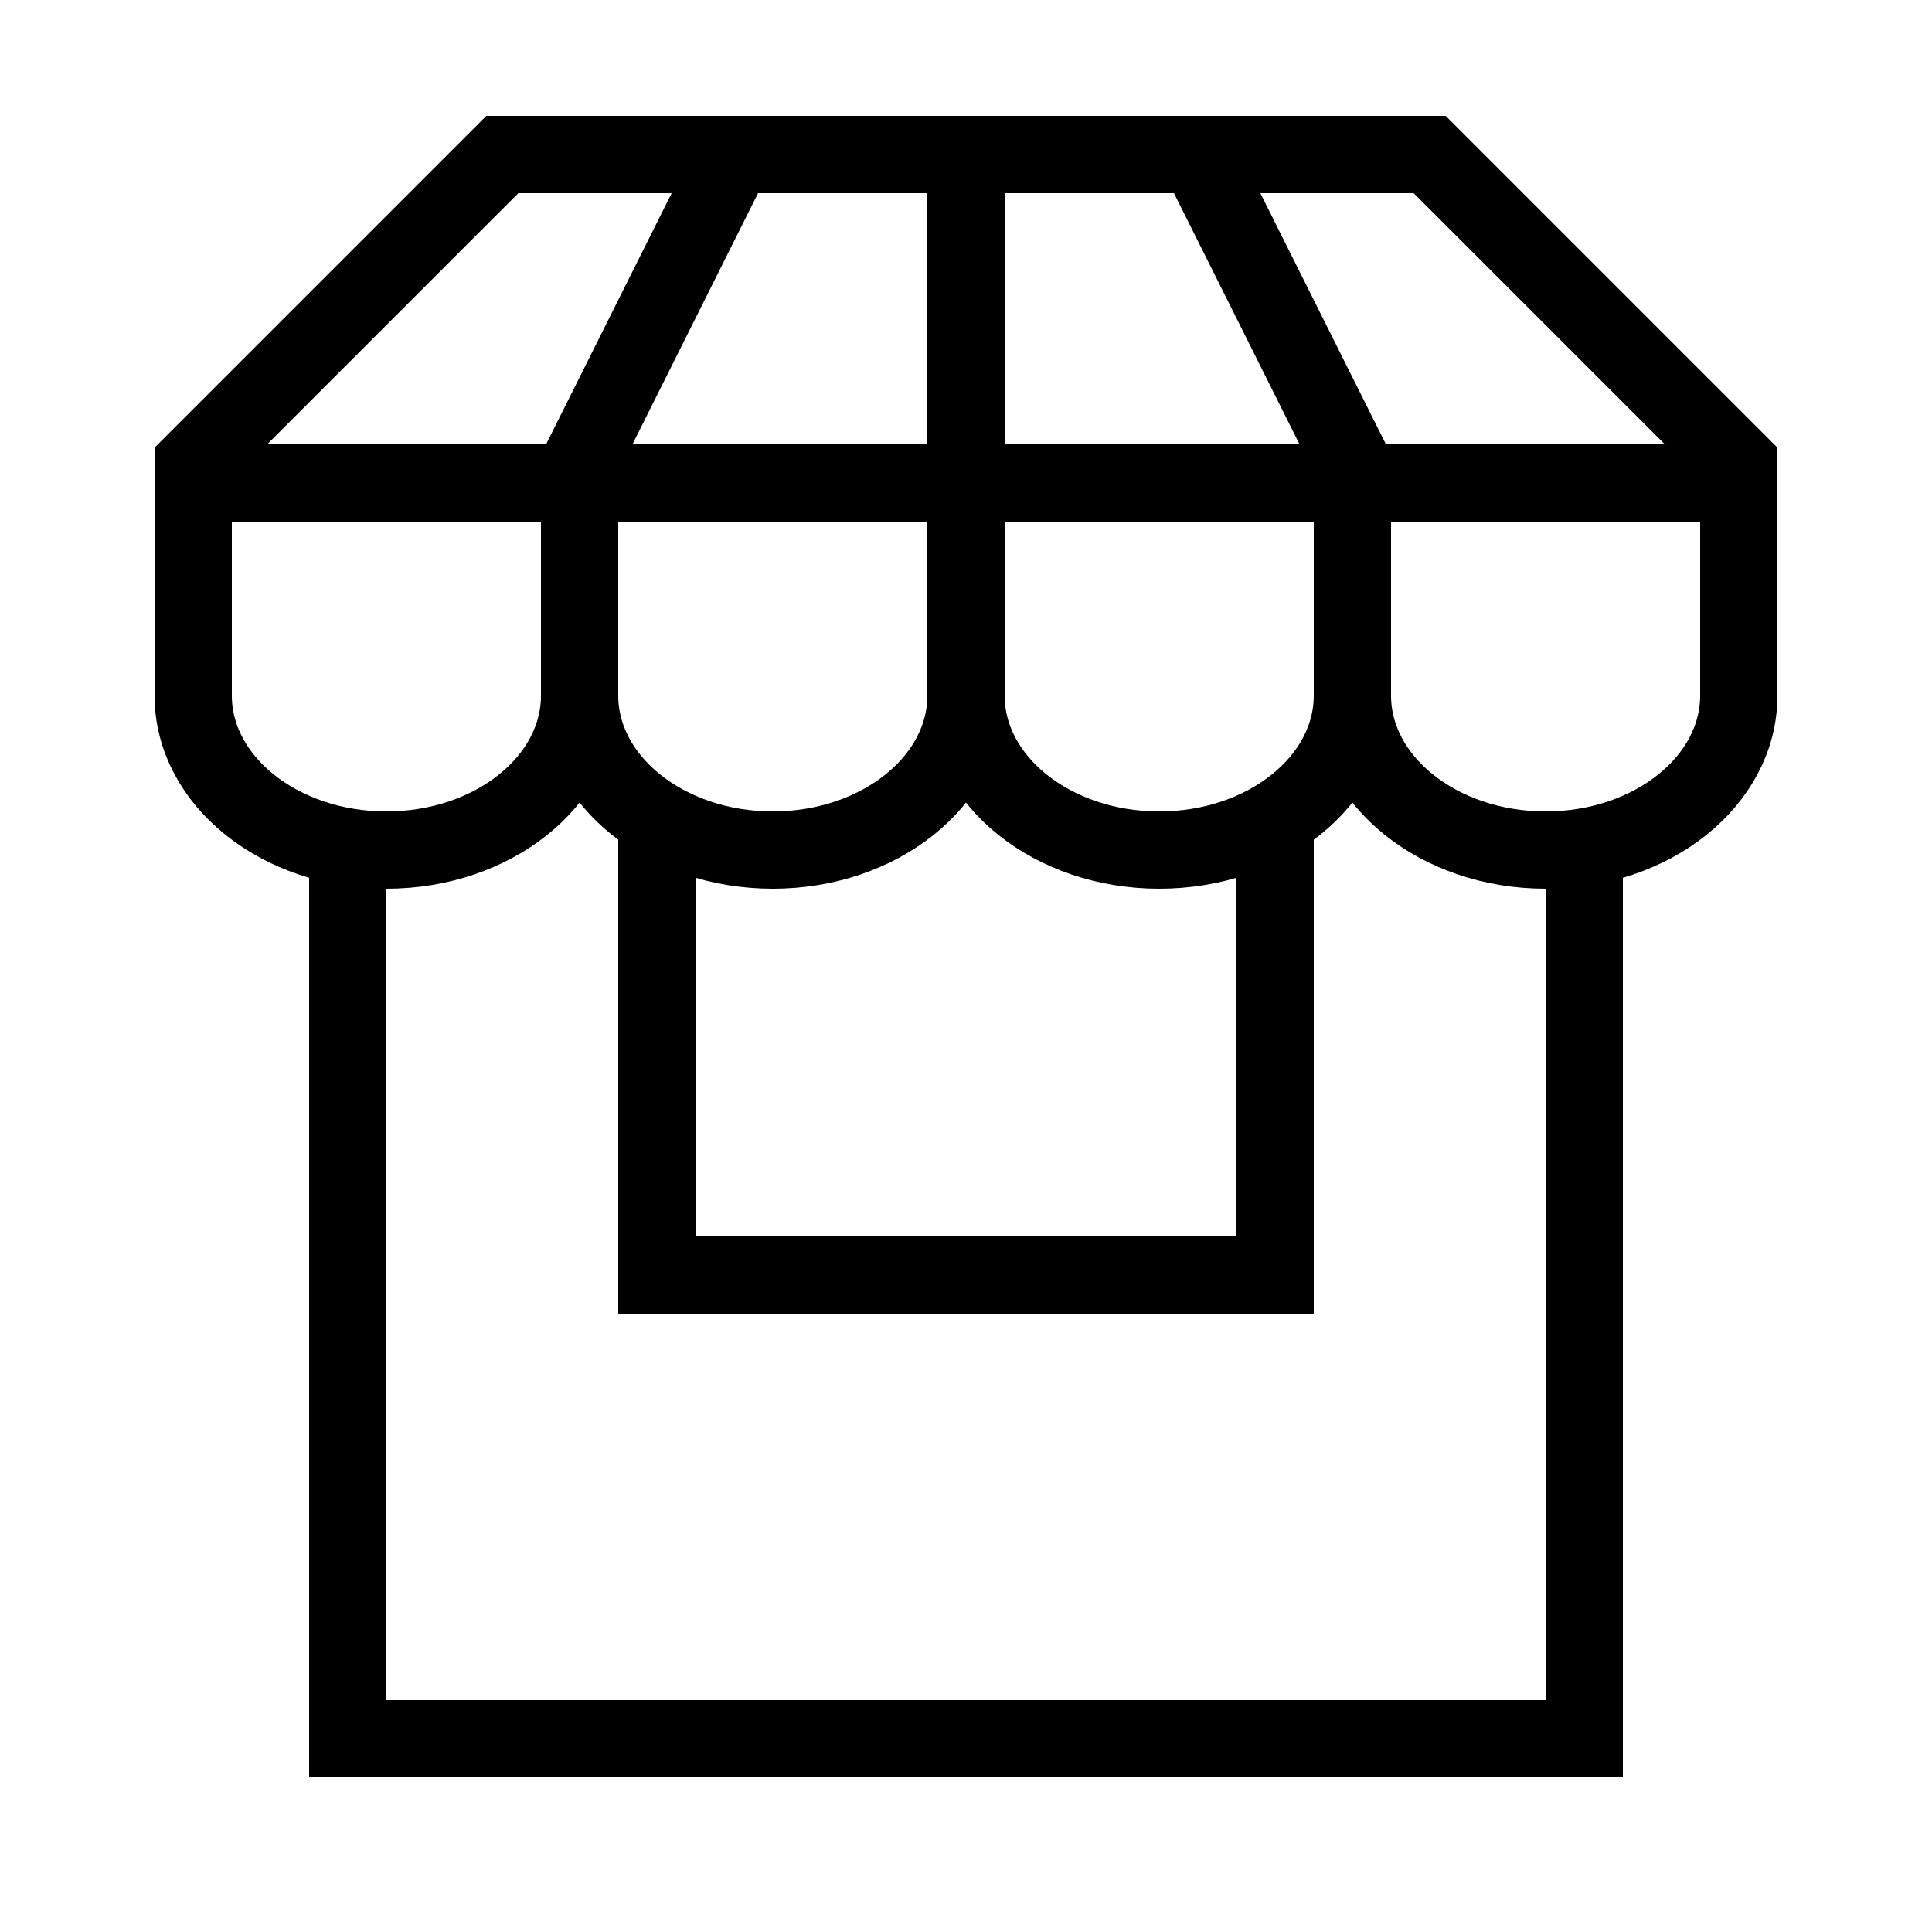
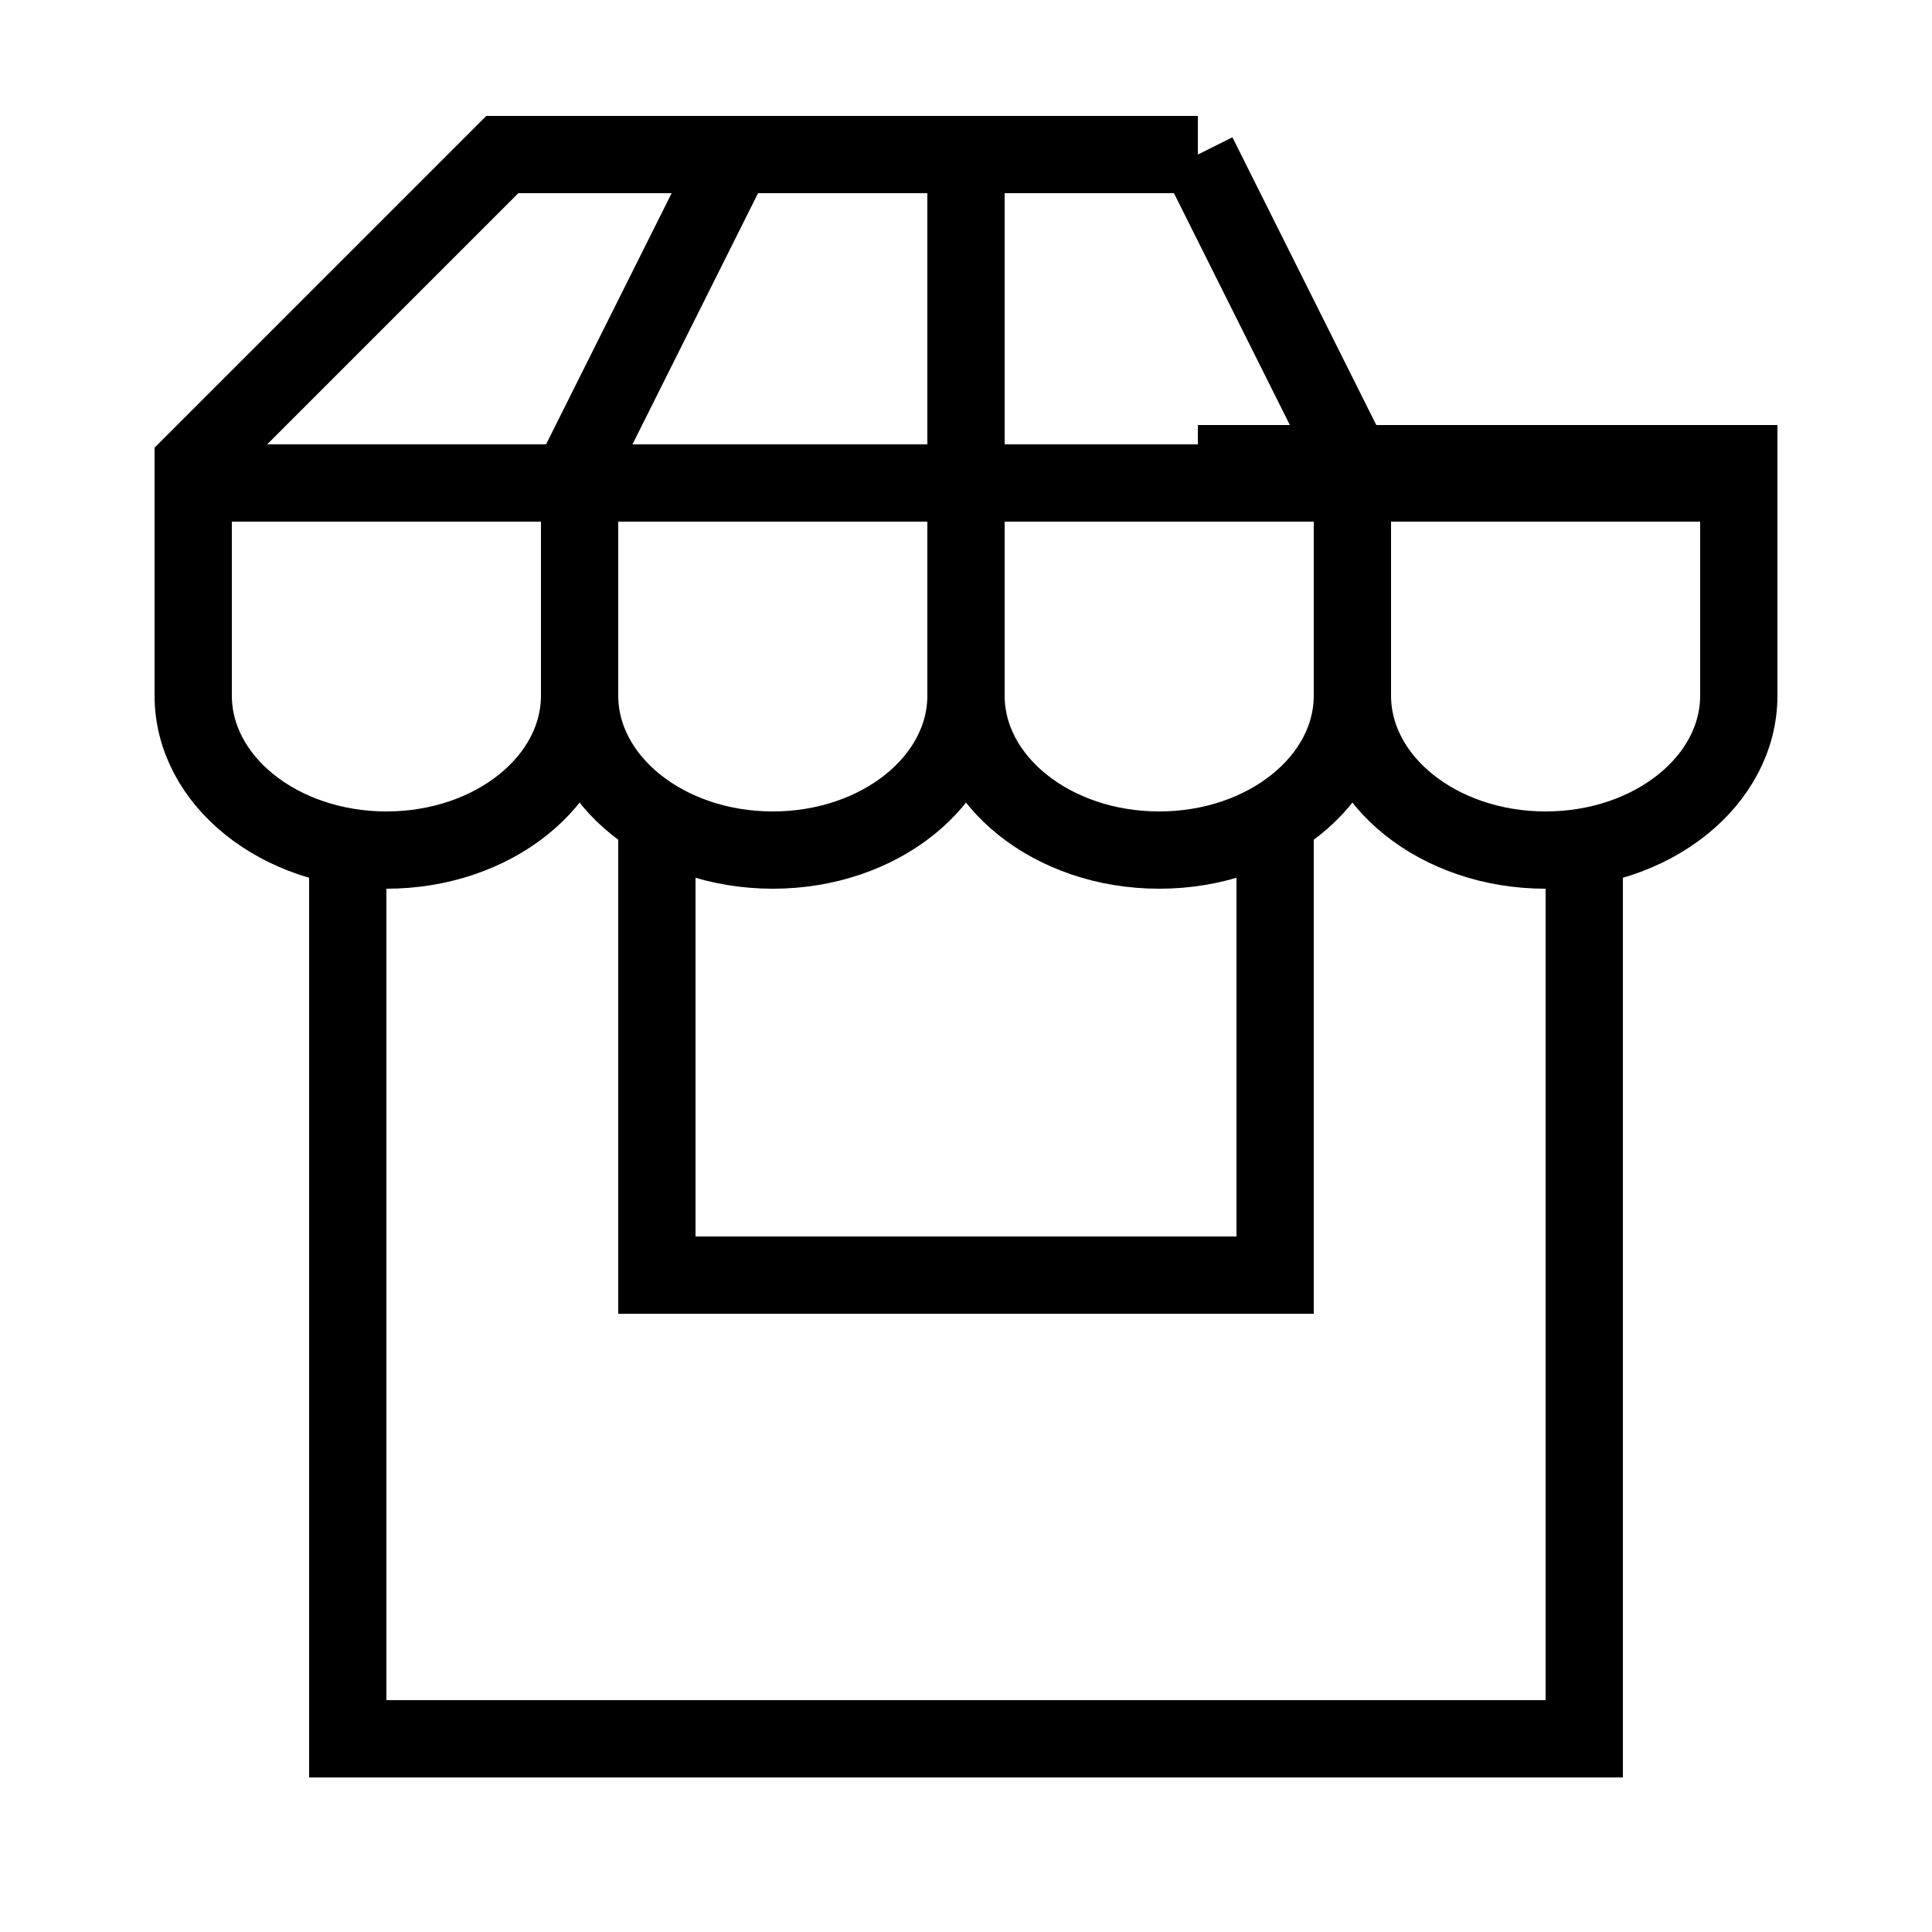
<svg xmlns="http://www.w3.org/2000/svg" width="100" height="100" viewBox="0 0 100 100" fill="none">
-   <path d="M10 25V36C10 40.418 14.477 44 20 44C25.523 44 30 40.418 30 36M10 25V24L26 8H38M10 25H30M30 36V25M30 36C30 40.418 34.477 44 40 44C45.523 44 50 40.418 50 36M30 25V24L38 8M30 25H50M70 36V25M70 36C70 40.418 65.523 44 60 44C54.477 44 50 40.418 50 36M70 36C70 40.418 74.477 44 80 44C85.523 44 90 40.418 90 36V25M70 25V24L62 8M70 25H90M70 25H50M90 25V24L74 8H62M62 8H50M50 8H38M50 8V25M50 25V36M82 43.84V90H18V43.84M66 42.401V66H34V42.401" stroke="black" stroke-width="4" />
+   <path d="M10 25V36C10 40.418 14.477 44 20 44C25.523 44 30 40.418 30 36M10 25V24L26 8H38M10 25H30M30 36V25M30 36C30 40.418 34.477 44 40 44C45.523 44 50 40.418 50 36M30 25V24L38 8M30 25H50M70 36V25M70 36C70 40.418 65.523 44 60 44C54.477 44 50 40.418 50 36M70 36C70 40.418 74.477 44 80 44C85.523 44 90 40.418 90 36V25M70 25V24L62 8M70 25H90M70 25H50M90 25V24H62M62 8H50M50 8H38M50 8V25M50 25V36M82 43.84V90H18V43.84M66 42.401V66H34V42.401" stroke="black" stroke-width="4" />
</svg>